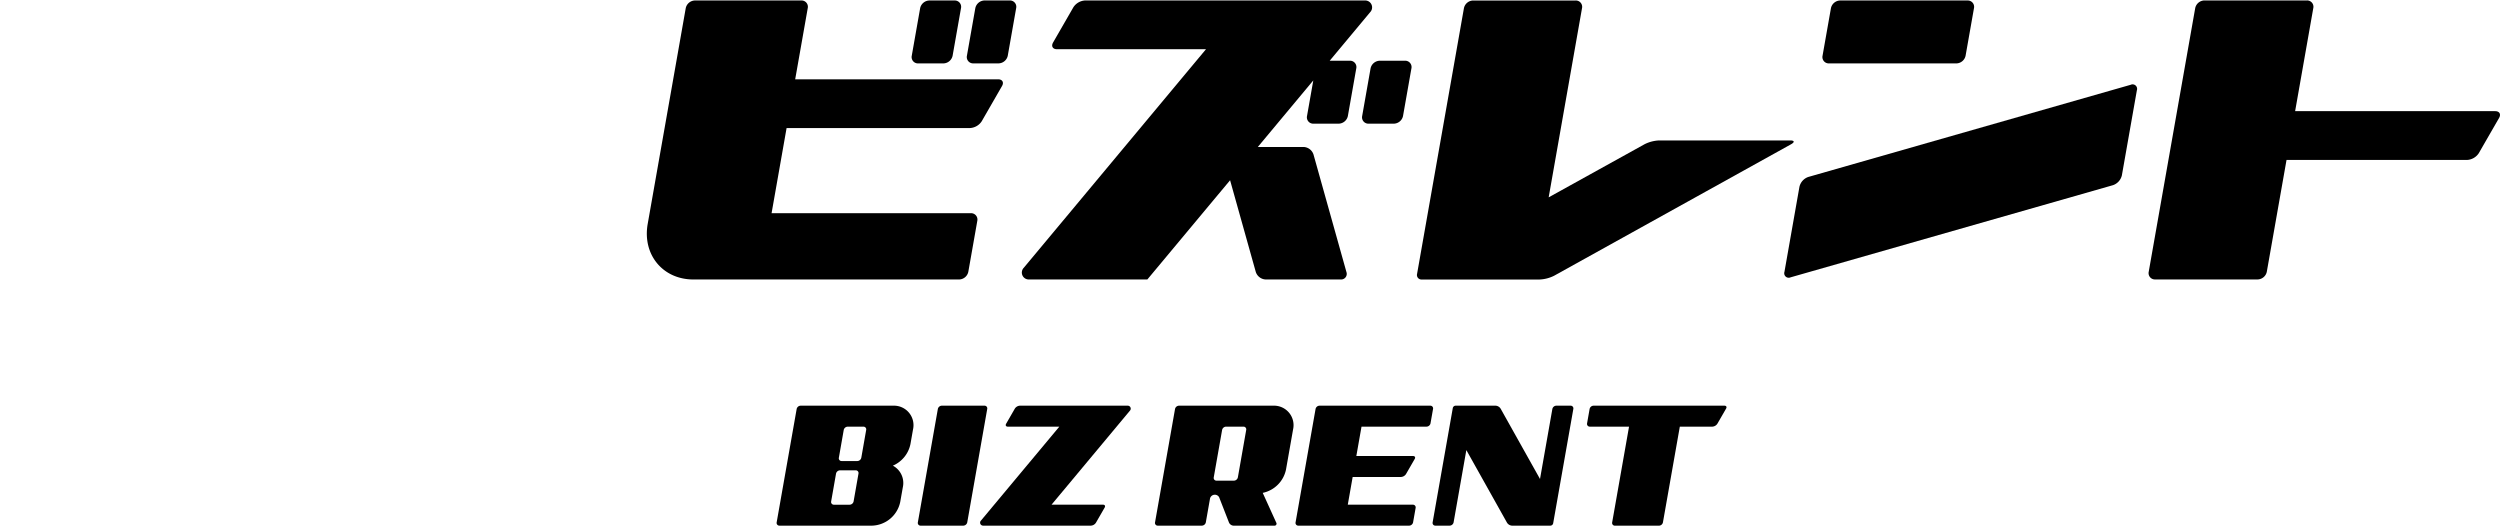
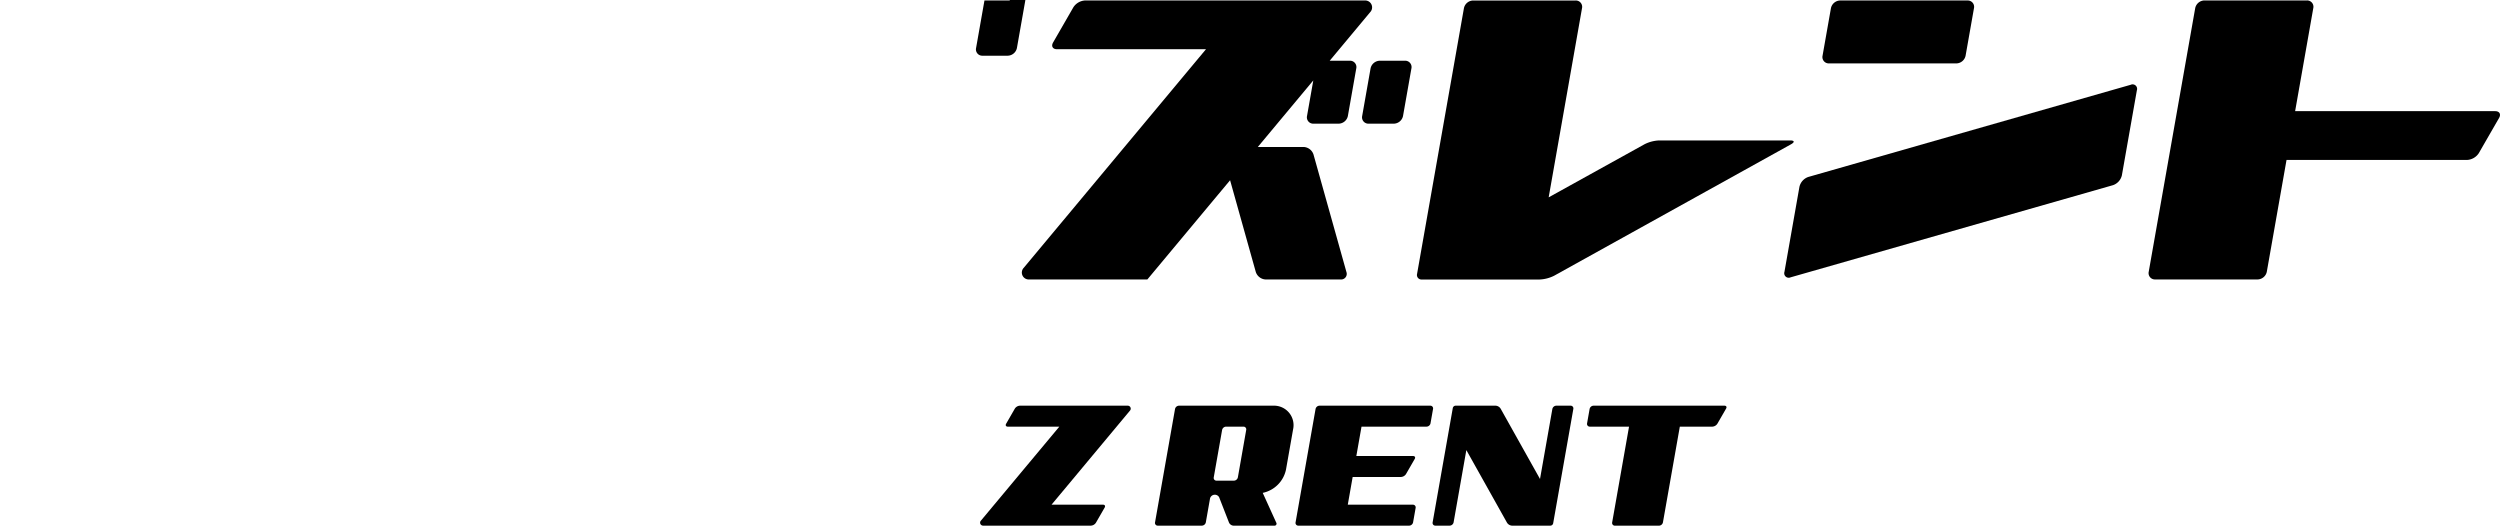
<svg xmlns="http://www.w3.org/2000/svg" width="410" height="86.207" viewBox="0 0 410 86.207">
  <g transform="translate(-478 -4947)">
    <rect width="410" height="86" transform="translate(478 4947)" fill="none" />
    <path d="M310.074,52.8h-32.81l2.979-16.9a1.037,1.037,0,0,0-1.056-1.259h-16.81a1.582,1.582,0,0,0-1.5,1.259l-7.624,43.24a1.036,1.036,0,0,0,1.056,1.258h16.81a1.581,1.581,0,0,0,1.5-1.258L275.854,60.8h29.613a2.452,2.452,0,0,0,1.917-1.108l3.329-5.78C311.065,53.3,310.776,52.8,310.074,52.8Z" transform="translate(577.137 4912.431)" />
    <g transform="translate(770.631 4947.077)">
      <path d="M221.181,44.968h20.9a1.582,1.582,0,0,0,1.5-1.259l1.377-7.8a1.039,1.039,0,0,0-1.058-1.259H223a1.584,1.584,0,0,0-1.5,1.259l-1.377,7.8A1.039,1.039,0,0,0,221.181,44.968Z" transform="translate(-213.856 -34.646)" />
      <path d="M273.043,43.227l-52.88,15.118a2.241,2.241,0,0,0-1.45,1.61L216.255,73.9a.737.737,0,0,0,1.006.907L270.14,59.69a2.243,2.243,0,0,0,1.452-1.611l2.459-13.944A.738.738,0,0,0,273.043,43.227Z" transform="translate(-216.235 -29.401)" />
    </g>
    <g transform="translate(645.607 4947.077)">
      <path d="M180.384,40.767H176.24a1.582,1.582,0,0,0-1.5,1.258l-1.377,7.805a1.039,1.039,0,0,0,1.058,1.259h4.142a1.582,1.582,0,0,0,1.5-1.259l1.377-7.805A1.037,1.037,0,0,0,180.384,40.767Z" transform="translate(-117.574 -30.884)" />
      <path d="M192.567,44.529h-3.3l6.636-7.96a1.134,1.134,0,0,0-.8-1.923H149.15a2.452,2.452,0,0,0-1.915,1.108l-3.329,5.78c-.352.609-.063,1.108.639,1.108h24.433L139.1,78.481a1.133,1.133,0,0,0,.8,1.923h19.46l13.571-16.276,4.216,15.045a1.789,1.789,0,0,0,1.624,1.23h12.305a.92.92,0,0,0,.933-1.23l-5.4-19.271a1.789,1.789,0,0,0-1.624-1.23h-7.507l9.1-10.915-1.03,5.835a1.039,1.039,0,0,0,1.058,1.259h4.142a1.582,1.582,0,0,0,1.5-1.259l1.377-7.805A1.037,1.037,0,0,0,192.567,44.529Z" transform="translate(-138.804 -34.646)" />
    </g>
    <g transform="translate(584.081 4947.077)">
-       <path d="M158.305,47.575H125.029l2.059-11.669a1.038,1.038,0,0,0-1.056-1.259H108.58a1.585,1.585,0,0,0-1.5,1.259L100.84,71.294h0c-.888,5.031,2.472,9.11,7.5,9.11h43.581a1.581,1.581,0,0,0,1.5-1.258l1.474-8.354a1.039,1.039,0,0,0-1.058-1.259H121.157l2.462-13.964H153.7a2.448,2.448,0,0,0,1.917-1.108l3.329-5.779C159.3,48.072,159.007,47.575,158.305,47.575Z" transform="translate(-100.699 -34.646)" />
-       <path d="M140.237,34.646h-4.143a1.585,1.585,0,0,0-1.5,1.259l-1.376,7.8a1.037,1.037,0,0,0,1.056,1.259h4.142a1.585,1.585,0,0,0,1.5-1.259l1.376-7.8A1.038,1.038,0,0,0,140.237,34.646Z" transform="translate(-80.723 -34.646)" />
-       <path d="M128.671,44.968h4.142a1.585,1.585,0,0,0,1.5-1.259l1.376-7.8a1.038,1.038,0,0,0-1.056-1.259h-4.143a1.585,1.585,0,0,0-1.5,1.259l-1.376,7.8A1.038,1.038,0,0,0,128.671,44.968Z" transform="translate(-84.166 -34.646)" />
+       <path d="M140.237,34.646h-4.143l-1.376,7.8a1.037,1.037,0,0,0,1.056,1.259h4.142a1.585,1.585,0,0,0,1.5-1.259l1.376-7.8A1.038,1.038,0,0,0,140.237,34.646Z" transform="translate(-80.723 -34.646)" />
    </g>
    <path d="M240.126,57.6H218.654a5.864,5.864,0,0,0-2.4.618l-15.735,8.714,5.469-31.022a1.037,1.037,0,0,0-1.056-1.259h-16.81a1.582,1.582,0,0,0-1.5,1.259l-7.689,43.6a.736.736,0,0,0,.744.9h19.334a5.859,5.859,0,0,0,2.4-.62l38.874-21.569C240.9,57.873,240.828,57.6,240.126,57.6Z" transform="translate(531.463 4912.431)" />
    <g transform="translate(605.367 5013.532)">
-       <path d="M270,5205.189a.683.683,0,0,1-.646.541h-7a.447.447,0,0,1-.455-.541l3.279-18.594a.679.679,0,0,1,.644-.54h7a.444.444,0,0,1,.453.54Z" transform="translate(-238.738 -5186.055)" />
      <path d="M291.837,5186.055h-17.7a1.056,1.056,0,0,0-.824.476l-1.431,2.485c-.152.263-.027.477.275.477h8.45L267.753,5204.9a.488.488,0,0,0,.344.828h17.688a1.05,1.05,0,0,0,.822-.476l1.433-2.486c.15-.262.027-.476-.275-.476H279.33l12.849-15.411A.486.486,0,0,0,291.837,5186.055Z" transform="translate(-234.244 -5186.055)" />
      <path d="M318.718,5186.055H300.547a.679.679,0,0,0-.646.54l-3.279,18.594a.448.448,0,0,0,.455.541H315.25a.681.681,0,0,0,.644-.541l.416-2.355a.446.446,0,0,0-.453-.542H305.185l.8-4.544h7.922a1.053,1.053,0,0,0,.824-.477l1.433-2.484c.15-.261.027-.477-.277-.477h-9.3l.849-4.817h10.671a.68.68,0,0,0,.644-.542l.416-2.356A.446.446,0,0,0,318.718,5186.055Z" transform="translate(-211.515 -5186.055)" />
-       <path d="M268.056,5186.055H252.848a.685.685,0,0,0-.648.549l-3.276,18.576a.449.449,0,0,0,.453.549h15.208a4.876,4.876,0,0,0,4.608-3.917l.419-2.374a3.217,3.217,0,0,0-1.636-3.547,4.914,4.914,0,0,0,2.887-3.546l.418-2.374A3.2,3.2,0,0,0,268.056,5186.055Zm-6.517,15.7a.679.679,0,0,1-.644.54h-2.582a.446.446,0,0,1-.455-.54l.8-4.556a.681.681,0,0,1,.646-.54h2.582a.444.444,0,0,1,.453.54Zm1.263-7.163a.682.682,0,0,1-.644.541h-2.582a.447.447,0,0,1-.455-.541l.8-4.555a.682.682,0,0,1,.646-.541h2.582a.445.445,0,0,1,.453.541Z" transform="translate(-248.916 -5186.055)" />
      <path d="M331.838,5186.055H329.5a.679.679,0,0,0-.644.54l-2.025,11.481-6.464-11.541a1.036,1.036,0,0,0-.817-.48h-6.567a.48.48,0,0,0-.455.387l-3.306,18.747a.446.446,0,0,0,.455.541h2.337a.683.683,0,0,0,.646-.541l2.089-11.853,6.673,11.914a1.039,1.039,0,0,0,.819.48h6.291a.482.482,0,0,0,.457-.387h0l3.306-18.748A.445.445,0,0,0,331.838,5186.055Z" transform="translate(-201.636 -5186.055)" />
      <path d="M345.944,5186.055H324.479a.681.681,0,0,0-.646.54l-.416,2.356a.448.448,0,0,0,.455.542H330.3l-2.767,15.7a.446.446,0,0,0,.453.541h7.229a.681.681,0,0,0,.644-.541l2.769-15.7h5.333a1.05,1.05,0,0,0,.823-.477l1.433-2.485C346.37,5186.269,346.247,5186.055,345.944,5186.055Z" transform="translate(-190.504 -5186.055)" />
      <path d="M303.11,5186.055H287.627a.683.683,0,0,0-.646.549l-2.437,13.823-.84,4.761a.447.447,0,0,0,.455.541h7.228a.683.683,0,0,0,.646-.541l.692-3.924a.81.81,0,0,1,1.488-.2l1.618,4.155a.865.865,0,0,0,.749.512h6.678a.328.328,0,0,0,.323-.5l-2.216-4.878a4.927,4.927,0,0,0,3.82-3.84l1.153-6.539A3.2,3.2,0,0,0,303.11,5186.055Zm-5.822,11.756a.679.679,0,0,1-.644.54h-2.856a.445.445,0,0,1-.455-.54l1.372-7.777a.68.68,0,0,1,.644-.541H298.2a.446.446,0,0,1,.455.541Z" transform="translate(-221.645 -5186.055)" />
    </g>
  </g>
</svg>